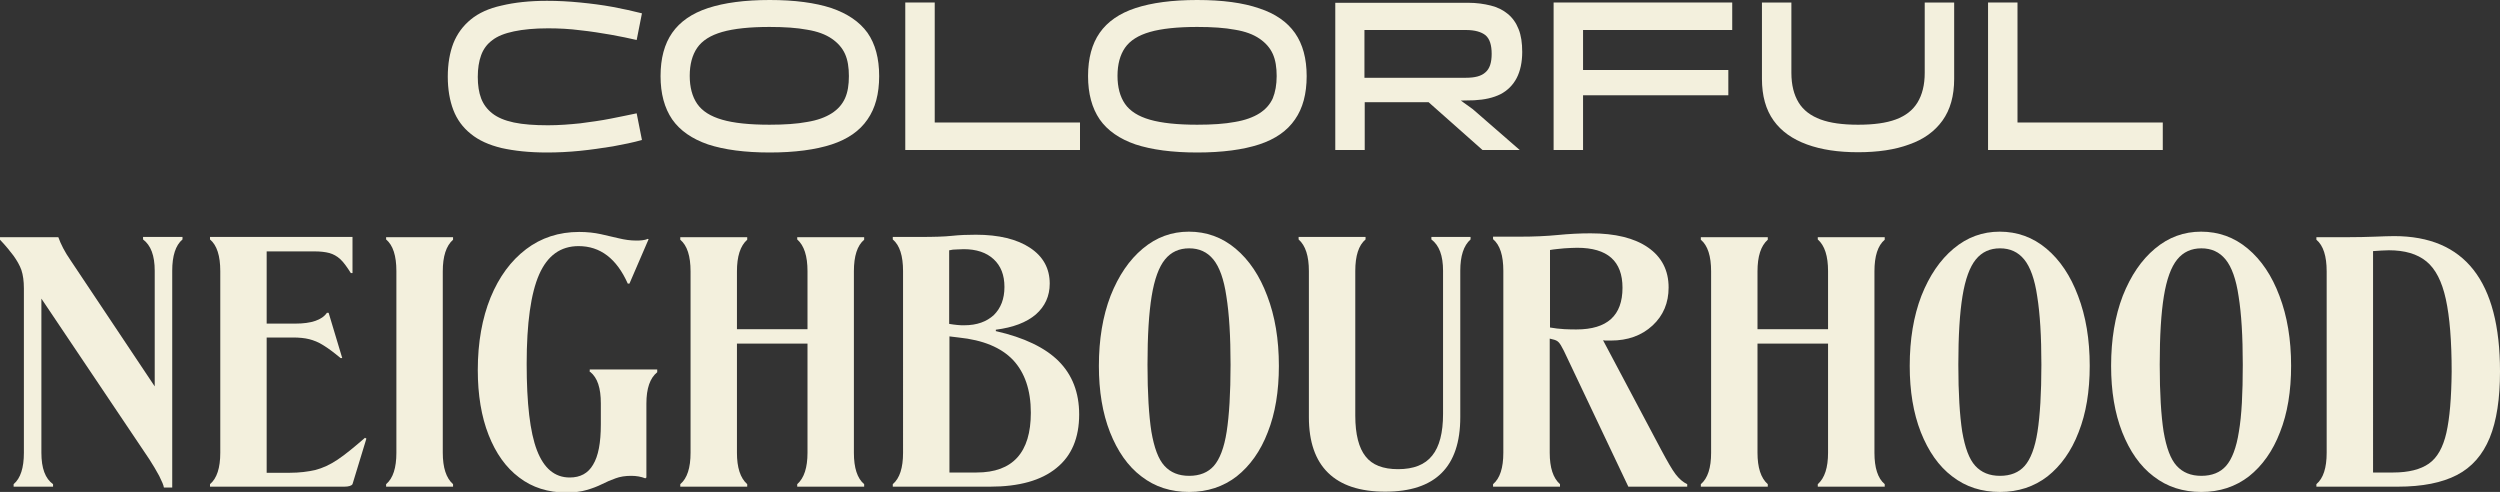
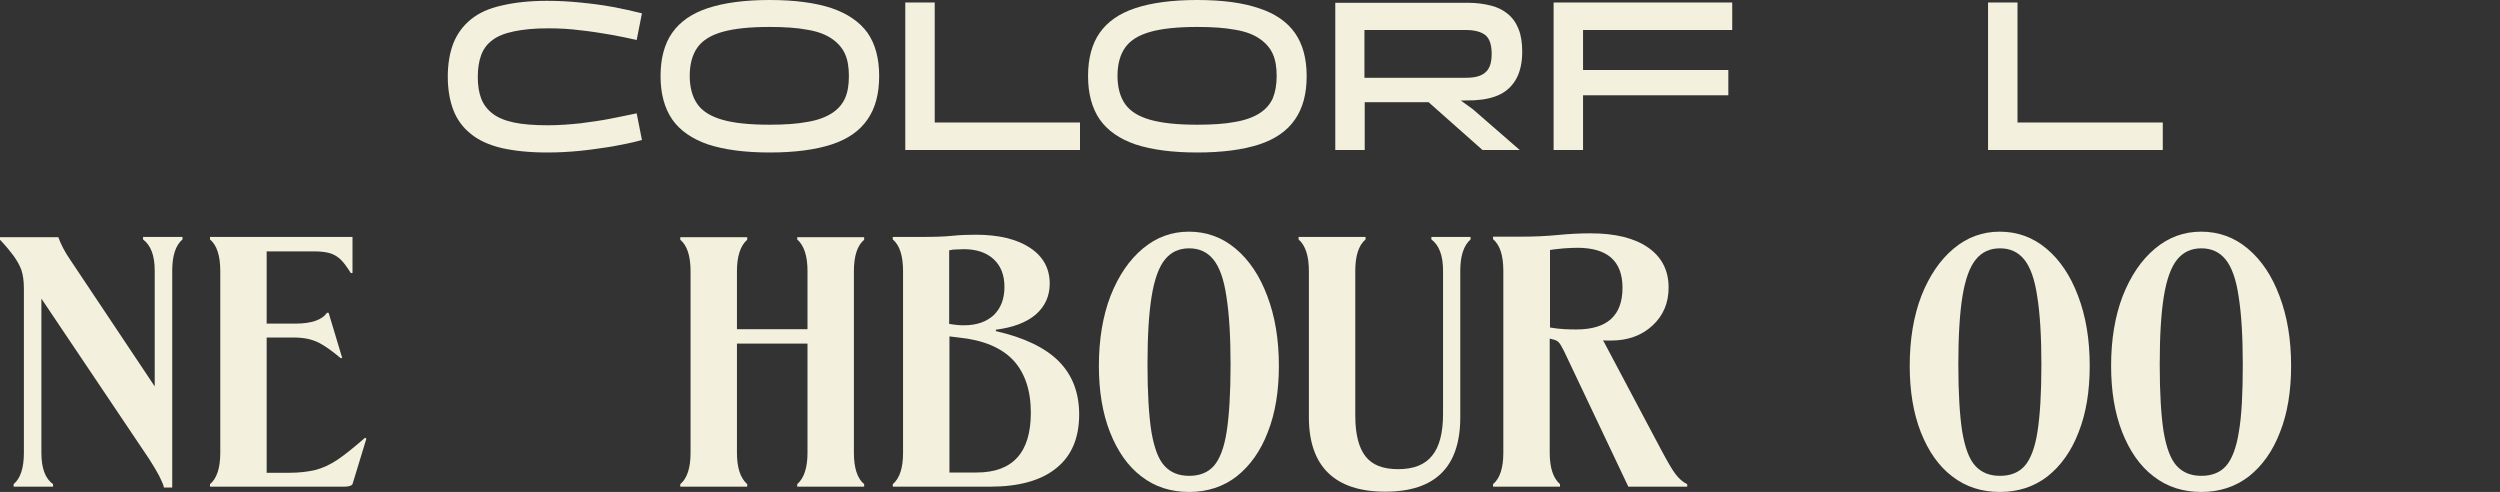
<svg xmlns="http://www.w3.org/2000/svg" version="1.1" id="Ebene_1" x="0px" y="0px" viewBox="0 0 900 177.1" style="enable-background:new 0 0 900 177.1;" xml:space="preserve">
  <rect x="0" y="0" width="900" height="177.1" fill="#333333" stroke="none" />
  <style type="text/css">
	.st0{fill:#F3F0DD;}
</style>
  <g>
    <path class="st0" d="M196.9,54.9c3.9,0,7.9-0.2,11.9-0.6c4-0.4,8-1,11.8-1.6c3.8-0.7,7.3-1.4,10.5-2.3l-1.9-9.6   c-2.7,0.6-5.9,1.2-9.3,1.9c-3.5,0.7-7.2,1.2-11,1.7c-3.9,0.4-7.7,0.7-11.6,0.7c-4.9,0-9-0.3-12.3-1s-5.9-1.8-7.8-3.3   c-1.9-1.5-3.2-3.3-4-5.4c-0.8-2.1-1.2-4.7-1.2-7.7s0.4-5.6,1.2-7.8s2.1-4,4-5.4c1.9-1.5,4.5-2.5,7.8-3.2s7.4-1.1,12.3-1.1   c3.9,0,7.8,0.2,11.6,0.7c3.8,0.4,7.5,1,11,1.6s6.6,1.3,9.3,1.9l1.9-9.6c-3.2-0.8-6.7-1.6-10.5-2.3s-7.7-1.2-11.8-1.6   c-4-0.4-8-0.6-11.9-0.6c-6.3,0-11.7,0.6-16.3,1.7c-4.6,1-8.3,2.7-11.1,5s-4.9,5.1-6.3,8.6c-1.3,3.4-2,7.4-2,12s0.7,8.6,2,12   c1.3,3.4,3.4,6.3,6.3,8.6c2.8,2.3,6.5,4,11.1,5.1C185.1,54.3,190.5,54.9,196.9,54.9z" />
    <path class="st0" d="M299.3,2.9C293.5,1,286.1,0,277.1,0s-16.4,1-22.2,2.9s-10.1,4.9-12.9,8.9c-2.8,4-4.2,9.2-4.2,15.6   c0,6.3,1.4,11.5,4.2,15.6c2.8,4,7.1,7,12.9,9c5.8,1.9,13.2,2.9,22.2,2.9s16.5-1,22.3-2.9s10.1-4.9,12.9-9c2.8-4,4.2-9.2,4.2-15.6   s-1.4-11.6-4.2-15.6C309.4,7.8,305.1,4.9,299.3,2.9z M304.2,35.4c-1,2.2-2.6,4-4.8,5.4c-2.2,1.4-5.1,2.5-8.8,3.1   c-3.7,0.7-8.2,1-13.6,1c-7.2,0-12.9-0.6-17-1.8c-4.2-1.2-7.2-3.1-9-5.7c-1.8-2.6-2.7-6-2.7-10.1s0.9-7.5,2.7-10.1s4.8-4.5,9-5.7   c4.2-1.2,9.9-1.8,17-1.8c5.4,0,9.9,0.3,13.6,1c3.7,0.6,6.6,1.7,8.8,3.2c2.2,1.5,3.8,3.3,4.8,5.5s1.4,4.9,1.4,8   S305.2,33.2,304.2,35.4z" />
    <polygon class="st0" points="336.5,0.9 325.9,0.9 325.9,54 388.8,54 388.8,44.1 336.5,44.1  " />
    <path class="st0" d="M466.2,11.9c-2.8-4-7.1-7-12.9-8.9c-5.8-2-13.2-3-22.3-3c-9,0-16.4,1-22.2,2.9c-5.8,1.9-10.1,4.9-12.9,8.9   s-4.2,9.2-4.2,15.6c0,6.3,1.4,11.5,4.2,15.6c2.8,4,7.1,7,12.9,9c5.8,1.9,13.2,2.9,22.2,2.9s16.5-1,22.3-2.9s10.1-4.9,12.9-9   c2.8-4,4.2-9.2,4.2-15.6C470.4,21.1,469,15.9,466.2,11.9z M458.2,35.4c-1,2.2-2.6,4-4.8,5.4c-2.2,1.4-5.2,2.5-8.8,3.1   c-3.7,0.7-8.2,1-13.6,1c-7.2,0-12.8-0.6-17-1.8s-7.2-3.1-9-5.7c-1.8-2.6-2.7-6-2.7-10.1s0.9-7.5,2.7-10.1c1.8-2.6,4.8-4.5,9-5.7   s9.9-1.8,17-1.8c5.4,0,9.9,0.3,13.6,1c3.7,0.6,6.6,1.7,8.8,3.2c2.2,1.5,3.8,3.3,4.8,5.5s1.4,4.9,1.4,8S459.1,33.2,458.2,35.4z" />
    <path class="st0" d="M530.2,39.3l-4.3-3.1l4.8-0.1c3.8-0.2,6.9-0.9,9.5-2.2c2.5-1.3,4.5-3.3,5.8-5.8s2-5.7,2-9.4   c0-3.2-0.4-6-1.3-8.2c-0.9-2.3-2.2-4.1-3.9-5.5s-3.7-2.4-6.1-3c-2.4-0.6-5.1-1-8.1-1h-47.9v53h10.6V36.8h23L533.7,54h13.4   L530.2,39.3z M491.2,28.1V10.8h36.5c3.3,0,5.6,0.7,7.1,1.9c1.5,1.3,2.2,3.5,2.2,6.7c0,3.1-0.7,5.3-2.2,6.6c-1.5,1.4-3.8,2-7.1,2   h-36.5V28.1z" />
    <polygon class="st0" points="569.9,34.3 622.2,34.3 622.2,25.2 569.9,25.2 569.9,10.8 623.6,10.8 623.6,0.9 559.3,0.9 559.3,54    569.9,54  " />
-     <path class="st0" d="M699.3,43.4c2.8-3.9,4.2-8.9,4.2-15V0.9h-10.6v25.3c0,4.4-0.9,7.9-2.6,10.7c-1.7,2.8-4.3,4.8-7.8,6.1   s-8,1.9-13.6,1.9c-5.5,0-10-0.6-13.5-1.9c-3.5-1.3-6.2-3.3-7.9-6.1s-2.6-6.3-2.6-10.7V0.9h-10.6v27.5c0,6.1,1.4,11.1,4.2,15   s6.8,6.7,12,8.6c5.2,1.9,11.3,2.8,18.4,2.8c7.1,0,13.3-0.9,18.4-2.8C692.5,50.2,696.5,47.3,699.3,43.4z" />
    <polygon class="st0" points="778.6,44.1 726.3,44.1 726.3,0.9 715.7,0.9 715.7,54 778.6,54  " />
    <path class="st0" d="M51.5,86.2c2.8,2.1,4.2,5.8,4.2,11.3v41.6L25.4,93.7c-2.1-3-3.5-5.8-4.4-8.3H0v0.9c2.1,2.2,3.7,4.2,4.9,5.8   c1.2,1.7,2.2,3.4,2.8,5.1c0.6,1.8,0.9,4,0.9,6.6V163c0,5.4-1.2,9.2-3.7,11.3v0.9h14.2v-0.9c-2.8-2-4.2-5.7-4.2-11.3v-55.5   l38.9,57.9c1.3,2,2.4,3.9,3.5,5.9c1,2,1.6,3.4,1.7,4.2h3v-78c0-5.4,1.2-9.2,3.7-11.3v-0.9H51.5V86.2z" />
    <path class="st0" d="M121.5,165.5c-2.7,1.8-5.3,3-8,3.7c-2.6,0.6-5.7,1-9.2,1H96v-48.7h9.5c2.2,0,4.2,0.2,5.8,0.6s3.4,1.1,5.1,2.2   c1.8,1.1,3.8,2.6,6.2,4.6h0.6l-4.9-16.3h-0.6c-1.8,2.6-5.6,3.9-11.4,3.9H96v-26h17.1c2.2,0,4,0.2,5.5,0.6c1.4,0.4,2.7,1.1,3.9,2.2   c1.2,1.1,2.4,2.8,3.8,5h0.6v-13H75.6v0.9c2.5,2.1,3.7,5.9,3.7,11.4V163c0,5.4-1.2,9.2-3.7,11.3v0.9h48.3c1.6,0,2.6-0.3,3-0.9   l5-16.4l-0.5-0.3C127.5,161,124.2,163.7,121.5,165.5z" />
-     <path class="st0" d="M139,86.2c2.5,2.1,3.7,5.9,3.7,11.4V163c0,5.4-1.2,9.2-3.7,11.3v0.9h24.1v-0.9c-2.5-2.2-3.7-6-3.7-11.3V97.7   c0-5.4,1.2-9.2,3.7-11.4v-0.9H139V86.2z" />
-     <path class="st0" d="M212.5,133.9c2.6,2.1,3.8,5.8,3.8,11.3v7.6c0,6.6-0.9,11.4-2.8,14.5c-1.8,3.1-4.6,4.6-8.4,4.6   c-5.4,0-9.3-3.3-11.8-9.8s-3.7-16.9-3.7-31.1c0-14.6,1.5-25.4,4.5-32.2c3-6.8,7.7-10.2,14.2-10.2c7.8,0,13.7,4.5,17.7,13.5h0.6   l6.9-16l-0.4-0.1c-0.5,0.3-1.2,0.4-1.9,0.5c-0.8,0.1-1.5,0.1-2.2,0.1c-2.1,0-4.1-0.3-6.2-0.8c-2.1-0.5-4.2-1-6.5-1.5   s-4.9-0.8-7.8-0.8c-7.3,0-13.7,2.1-19.1,6.2c-5.5,4.2-9.7,9.9-12.8,17.4c-3,7.4-4.6,16.1-4.6,26.1c0,9,1.3,16.8,3.9,23.4   c2.6,6.6,6.2,11.7,11,15.3c4.7,3.6,10.4,5.4,16.9,5.4c2.9,0,5.4-0.3,7.4-0.9c2.1-0.6,3.9-1.3,5.5-2.1s3.2-1.5,4.9-2.1   c1.6-0.6,3.5-0.9,5.6-0.9c1.9,0,3.6,0.3,5.1,0.9l0.4-0.3v-26.6c0-5.5,1.3-9.2,3.9-11.3v-1h-24.3v0.9H212.5z" />
    <path class="st0" d="M287,86.2c2.5,2.2,3.7,6,3.7,11.4v20.9h-25.4V97.7c0-5.4,1.2-9.2,3.7-11.4v-0.9h-24.1v0.9   c2.5,2.1,3.7,5.9,3.7,11.4V163c0,5.4-1.2,9.2-3.7,11.3v0.9H269v-0.9c-2.5-2.2-3.7-6-3.7-11.3v-39.3h25.4V163   c0,5.3-1.2,9.1-3.7,11.3v0.9h24.1v-0.9c-2.5-2.1-3.7-5.9-3.7-11.3V97.7c0-5.5,1.2-9.3,3.7-11.4v-0.9H287V86.2z" />
    <path class="st0" d="M358.5,119.2v-0.5c6.2-0.8,11-2.6,14.4-5.5c3.3-2.9,5-6.6,5-11.1c0-5.5-2.4-9.8-7.1-12.9s-11.2-4.7-19.5-4.7   c-2.9,0-5.8,0.1-8.6,0.4c-2.8,0.3-6.6,0.4-11.4,0.4h-9.9v0.9c2.5,2.1,3.7,5.9,3.7,11.4V163c0,5.4-1.2,9.2-3.7,11.3v0.9h35   c10.4,0,18.4-2.2,23.9-6.7c5.5-4.4,8.2-10.9,8.2-19.3c0-7.9-2.5-14.3-7.4-19.2C376.3,125.2,368.7,121.5,358.5,119.2z M341.8,90.1   c0.8-0.2,1.6-0.3,2.6-0.3s1.8-0.1,2.5-0.1c4.6,0,8.2,1.2,10.8,3.6c2.6,2.4,3.9,5.7,3.9,10s-1.3,7.6-3.8,10.1   c-2.6,2.4-6.1,3.7-10.7,3.7c-0.7,0-1.5,0-2.4-0.1s-1.9-0.2-3-0.4V90.1H341.8z M351.6,170.1h-9.8v-49l3.3,0.4   c8.8,0.9,15.3,3.6,19.6,8.1c4.2,4.5,6.4,10.8,6.4,19C371.1,162.9,364.6,170.1,351.6,170.1z" />
    <path class="st0" d="M444.8,89.5c-4.9-4.1-10.5-6.1-16.8-6.1c-6.2,0-11.7,2-16.6,6.1s-8.7,9.7-11.6,17c-2.8,7.3-4.2,15.7-4.2,25.2   c0,9.1,1.3,17,4,23.9c2.7,6.8,6.4,12.2,11.3,15.9c4.9,3.8,10.6,5.6,17.2,5.6s12.3-1.9,17.1-5.6c4.8-3.8,8.6-9.1,11.2-15.9   c2.7-6.8,4-14.8,4-23.9c0-9.5-1.4-17.9-4.2-25.2C453.5,99.3,449.7,93.6,444.8,89.5z M441.6,155.4c-0.9,5.8-2.5,9.9-4.6,12.3   c-2.1,2.4-5.1,3.6-8.9,3.6s-6.7-1.2-8.9-3.6c-2.2-2.4-3.7-6.5-4.7-12.3c-0.9-5.8-1.4-13.8-1.4-24.1c0-10.4,0.5-18.6,1.5-24.7   s2.6-10.5,4.8-13.2c2.2-2.7,5.1-4,8.7-4s6.5,1.3,8.7,4s3.8,7.1,4.7,13.3c1,6.2,1.5,14.4,1.5,24.6   C443,141.6,442.5,149.6,441.6,155.4z" />
    <path class="st0" d="M515.3,86.2c2.8,2.1,4.2,5.8,4.2,11.3V149c0,6.8-1.3,11.8-3.9,15c-2.6,3.3-6.7,4.9-12.3,4.9   c-5.4,0-9.3-1.5-11.7-4.6c-2.4-3-3.7-7.9-3.7-14.7v-52c0-5.5,1.2-9.3,3.7-11.4v-0.9h-24.1v0.9c2.5,2.2,3.7,6,3.7,11.4v52.6   c0,8.8,2.3,15.5,6.9,20s11.4,6.8,20.6,6.8c18,0,27-8.9,27-26.8V97.5c0-5.3,1.2-9.1,3.7-11.3v-0.9h-14.1V86.2z" />
    <path class="st0" d="M603.2,170.7c-1.3-1.7-3-4.7-5.3-9l-20.8-39.2c0.5,0.1,1,0.1,1.5,0.1s0.9,0,1.3,0c6.1,0,11.1-1.8,15-5.4   s5.8-8.2,5.8-13.7c0-6.2-2.5-11-7.4-14.4S581.5,84,572.6,84c-3.8,0-7.7,0.2-11.8,0.6s-8.6,0.6-13.5,0.6h-9.8v0.9   c2.5,2.1,3.7,5.9,3.7,11.4V163c0,5.4-1.2,9.2-3.7,11.3v0.9h24.1v-0.9c-2.5-2.2-3.7-6-3.7-11.3v-41.1l1.2,0.3c0.9,0.2,1.5,0.5,2,1   s1.1,1.5,1.9,3.1l23.2,48.9h21.2v-0.9C605.9,173.6,604.5,172.4,603.2,170.7z M563.2,118.5c-1.8-0.1-3.5-0.3-5.2-0.6V90   c1.6-0.3,3.3-0.4,5.1-0.6c1.8-0.1,3.4-0.2,4.7-0.2c10.9,0,16.3,4.8,16.3,14.4c0,10-5.5,15-16.6,15   C566.5,118.6,565,118.6,563.2,118.5z" />
-     <path class="st0" d="M654.4,86.2c2.5,2.2,3.7,6,3.7,11.4v20.9h-25.4V97.7c0-5.4,1.2-9.2,3.7-11.4v-0.9h-24.1v0.9   c2.5,2.1,3.7,5.9,3.7,11.4V163c0,5.4-1.2,9.2-3.7,11.3v0.9h24.1v-0.9c-2.5-2.2-3.7-6-3.7-11.3v-39.3h25.4V163   c0,5.3-1.2,9.1-3.7,11.3v0.9h24.1v-0.9c-2.5-2.1-3.7-5.9-3.7-11.3V97.7c0-5.5,1.2-9.3,3.7-11.4v-0.9h-24.1V86.2z" />
    <path class="st0" d="M736.7,89.5c-4.9-4.1-10.5-6.1-16.8-6.1c-6.2,0-11.7,2-16.6,6.1c-4.9,4.1-8.7,9.7-11.6,17   c-2.8,7.3-4.2,15.7-4.2,25.2c0,9.1,1.3,17,4,23.9c2.7,6.8,6.4,12.2,11.3,15.9c4.9,3.8,10.6,5.6,17.2,5.6c6.6,0,12.3-1.9,17.1-5.6   c4.8-3.8,8.6-9.1,11.2-15.9c2.7-6.8,4-14.8,4-23.9c0-9.5-1.4-17.9-4.2-25.2C745.4,99.3,741.6,93.6,736.7,89.5z M733.5,155.4   c-0.9,5.8-2.5,9.9-4.6,12.3c-2.1,2.4-5.1,3.6-8.9,3.6c-3.8,0-6.7-1.2-8.9-3.6c-2.2-2.4-3.7-6.5-4.7-12.3   c-0.9-5.8-1.4-13.8-1.4-24.1c0-10.4,0.5-18.6,1.5-24.7s2.6-10.5,4.8-13.2s5.1-4,8.7-4c3.6,0,6.5,1.3,8.7,4s3.8,7.1,4.7,13.3   c1,6.2,1.5,14.4,1.5,24.6C734.9,141.6,734.4,149.6,733.5,155.4z" />
    <path class="st0" d="M809.2,89.5c-4.9-4.1-10.5-6.1-16.8-6.1c-6.2,0-11.7,2-16.6,6.1c-4.9,4.1-8.7,9.7-11.6,17   c-2.8,7.3-4.2,15.7-4.2,25.2c0,9.1,1.3,17,4,23.9c2.7,6.8,6.4,12.2,11.3,15.9c4.9,3.8,10.6,5.6,17.2,5.6c6.6,0,12.3-1.9,17.1-5.6   c4.8-3.8,8.6-9.1,11.2-15.9c2.7-6.8,4-14.8,4-23.9c0-9.5-1.4-17.9-4.2-25.2C817.9,99.3,814.1,93.6,809.2,89.5z M806,155.4   c-0.9,5.8-2.5,9.9-4.6,12.3c-2.1,2.4-5.1,3.6-8.9,3.6c-3.8,0-6.7-1.2-8.9-3.6c-2.2-2.4-3.7-6.5-4.7-12.3   c-0.9-5.8-1.4-13.8-1.4-24.1c0-10.4,0.5-18.6,1.5-24.7s2.6-10.5,4.8-13.2s5.1-4,8.7-4c3.6,0,6.5,1.3,8.7,4s3.8,7.1,4.7,13.3   c1,6.2,1.5,14.4,1.5,24.6C807.4,141.6,807,149.6,806,155.4z" />
-     <path class="st0" d="M861.9,85c-1.9,0-4.2,0.1-6.9,0.2s-6.3,0.2-10.8,0.2h-10.3v0.9c2.5,2.1,3.7,5.9,3.7,11.4V163   c0,5.4-1.2,9.2-3.7,11.3v0.9h29.3c8.8,0,15.9-1.4,21.3-4.2c5.4-2.8,9.3-7.3,11.8-13.4c2.5-6.1,3.7-14.1,3.7-23.9   C900,101.2,887.3,85,861.9,85z M880.7,155.8c-1.2,5.3-3.3,9-6.3,11.1s-7.3,3.2-12.8,3.2h-7.3V90.4c1-0.1,2-0.1,3-0.2   c0.9,0,1.8-0.1,2.7-0.1c5.7,0,10.2,1.3,13.5,4s5.6,7.2,7,13.6s2.1,15.1,2.1,26.1C882.5,143.2,881.9,150.5,880.7,155.8z" />
  </g>
</svg>